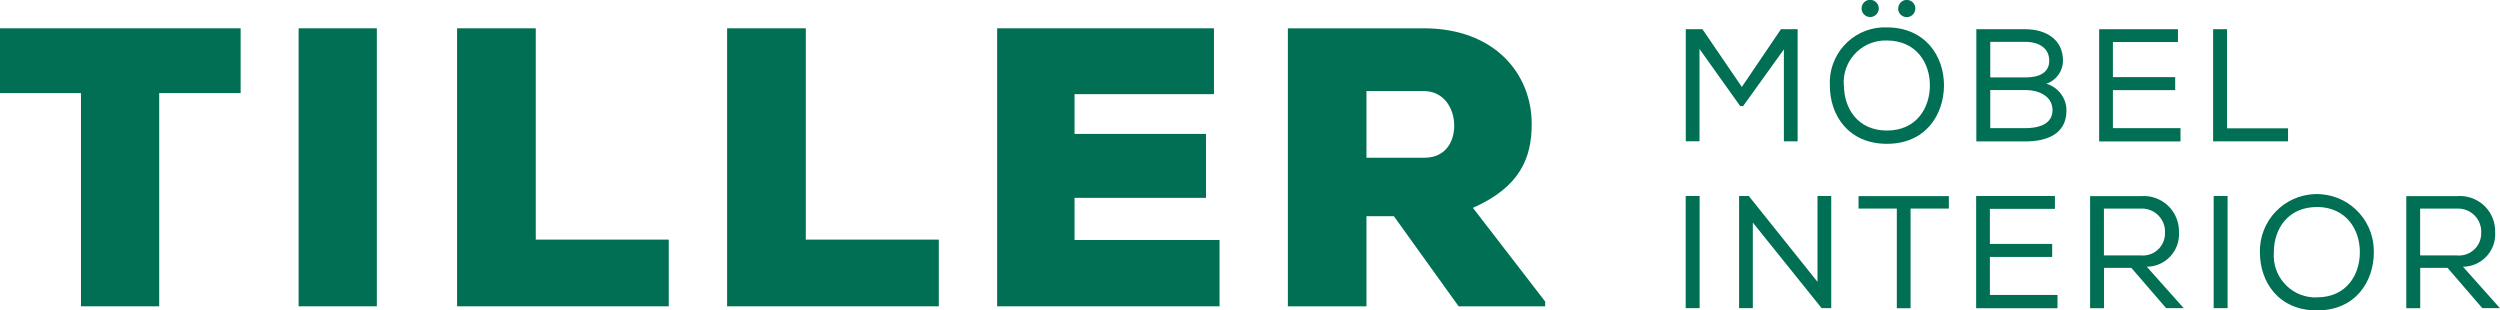
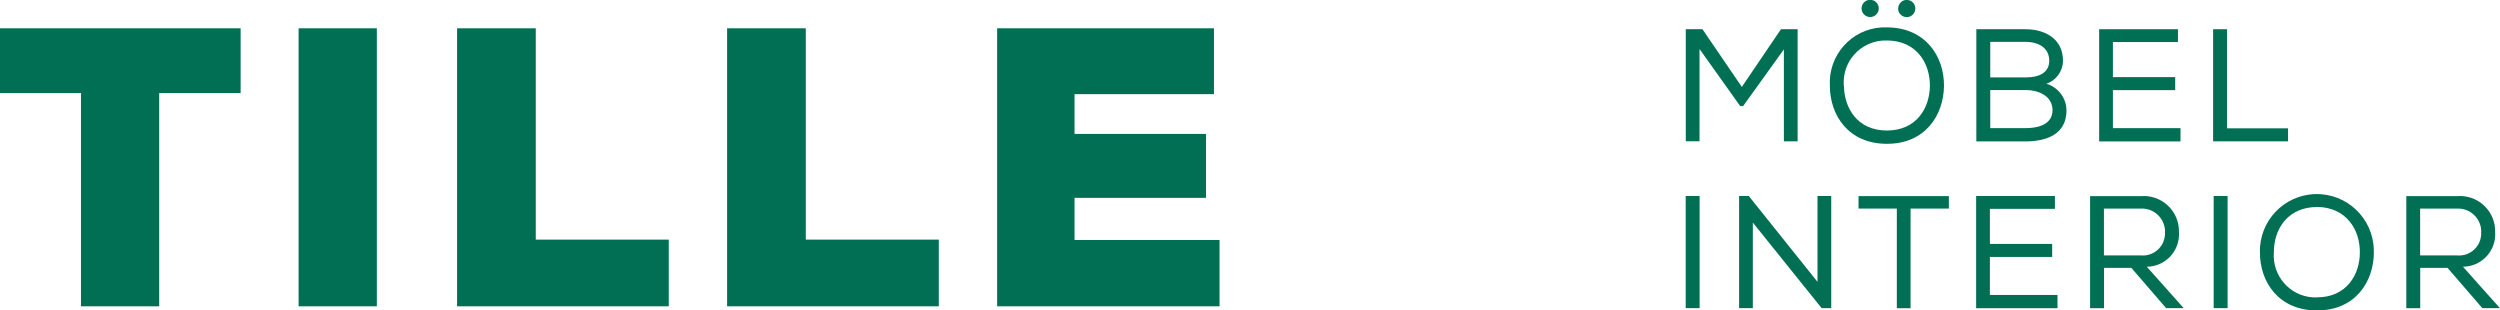
<svg xmlns="http://www.w3.org/2000/svg" viewBox="0 0 272.93 33.89">
  <path d="m0,3.09v7.07h8.84v23.28h8.54V10.16h8.89V3.09H0Z" style="fill:#006f53;" />
  <rect x="32.6" y="3.09" width="8.54" height="30.35" style="fill:#006f53;" />
  <path d="m49.9,3.09v30.35h23.11v-7.28h-14.52V3.09h-8.58Z" style="fill:#006f53;" />
  <path d="m79.38,3.09v30.35h23.11v-7.28h-14.52V3.09h-8.58Z" style="fill:#006f53;" />
  <path d="m108.86,3.09v30.35h24.28v-7.24h-15.83v-4.6h14.35v-6.98h-14.35v-4.34h15.22V3.09h-23.67Z" style="fill:#006f53;" />
  <rect width="272.93" height="33.89" style="fill:none;" />
-   <path d="m168.69,33.44h-9.45l-7.07-9.84h-2.99v9.84h-8.58V3.09h14.83c7.76,0,11.79,4.98,11.79,10.45,0,3.73-1.3,6.89-6.42,9.15l7.89,10.23v.52Zm-19.51-23.5v7.28h6.33c2.26,0,3.25-1.69,3.25-3.51s-1.08-3.77-3.34-3.77h-6.24Z" style="fill:#006f53;" />
  <path d="m190.3,11.58h-.32l-4.44-6.23v10.07h-1.5V3.19h1.82l4.3,6.3,4.27-6.3h1.82v12.24h-1.5V5.39l-4.45,6.19Z" style="fill:#006f53;" />
  <path d="m206.02,2.99c4.16.02,6.23,3.13,6.21,6.38-.04,3.2-2.03,6.33-6.23,6.33s-6.23-3.11-6.23-6.35c-.18-3.33,2.36-6.18,5.69-6.36.18-.01.37-.01.55,0m-4.7,6.38c.02,2.43,1.47,4.88,4.69,4.88s4.67-2.45,4.69-4.88c.02-2.48-1.47-4.93-4.67-4.95-2.53-.09-4.65,1.88-4.74,4.41,0,.19,0,.38.01.56l.02-.02Zm1.92-8.45c0,.52.42.94.94.94s.94-.42.94-.94-.42-.94-.94-.94-.94.42-.94.94m3.99.02c0,.52.43.93.95.93.52,0,.93-.43.93-.95,0-.52-.43-.93-.94-.93-.52,0-.93.43-.93.94" style="fill:#006f53;" />
  <path d="m221.11,3.19c2.22,0,4.11,1.1,4.11,3.43,0,1.14-.73,2.16-1.82,2.52,1.3.38,2.2,1.57,2.2,2.92,0,2.61-2.19,3.38-4.49,3.38h-5.35V3.19h5.35Zm-3.83,5.26h3.9c1.47,0,2.54-.54,2.54-1.82,0-1.36-1.1-2.06-2.61-2.06h-3.83v3.88Zm0,5.54h3.83c1.28,0,2.97-.33,2.97-1.99-.02-1.54-1.57-2.17-2.9-2.17h-3.9v4.16Z" style="fill:#006f53;" />
  <path d="m229.17,3.19h8.6v1.4h-7.1v3.83h6.8v1.42h-6.8v4.15h7.38v1.45h-8.88V3.19Z" style="fill:#006f53;" />
  <path d="m243.13,14.01h6.66v1.42h-8.18V3.19h1.52v10.83Z" style="fill:#006f53;" />
  <rect x="184.03" y="21.4" width="1.52" height="12.24" style="fill:#006f53;" />
  <path d="m190.92,21.4l7.5,9.37v-9.37h1.5v12.24h-1.05l-7.51-9.34v9.34h-1.5v-12.24h1.06Z" style="fill:#006f53;" />
  <path d="m202.9,22.77v-1.36h9.86v1.36h-4.18v10.88h-1.5v-10.88h-4.18Z" style="fill:#006f53;" />
  <path d="m215.74,21.4h8.6v1.4h-7.1v3.83h6.8v1.42h-6.8v4.15h7.38v1.45h-8.88v-12.24Z" style="fill:#006f53;" />
  <path d="m232.67,29.24h-2.97v4.41h-1.52v-12.24h5.56c2.12-.16,3.97,1.42,4.13,3.54,0,.12.01.25.01.37.14,1.95-1.33,3.65-3.28,3.79-.08,0-.16,0-.24,0l4.04,4.53h-1.92l-3.81-4.41Zm3.69-3.88c.04-1.39-1.06-2.55-2.45-2.59-.06,0-.12,0-.18,0h-4.04v5.11h3.97c1.33.15,2.53-.8,2.68-2.12.02-.13.02-.26.01-.39" style="fill:#006f53;" />
  <rect x="241.67" y="21.4" width="1.52" height="12.24" style="fill:#006f53;" />
  <path d="m259.16,27.56c-.02,3.2-2.01,6.33-6.21,6.33s-6.23-3.11-6.23-6.33c-.09-3.43,2.63-6.29,6.06-6.37,3.43-.09,6.29,2.63,6.37,6.06,0,.11,0,.21,0,.32m-6.19-4.97c-3.11,0-4.72,2.29-4.72,4.97-.18,2.52,1.71,4.71,4.22,4.89.17.01.33.02.5,0,3.22,0,4.67-2.48,4.67-4.9.02-2.48-1.47-4.93-4.67-4.97" style="fill:#006f53;" />
  <path d="m267.19,29.24h-2.97v4.41h-1.52v-12.24h5.56c2.12-.16,3.97,1.42,4.13,3.54,0,.12.01.25.01.37.14,1.95-1.33,3.65-3.28,3.79-.08,0-.16,0-.24,0l4.04,4.53h-1.92l-3.81-4.41Zm3.69-3.88c.04-1.39-1.06-2.55-2.45-2.59-.06,0-.12,0-.18,0h-4.04v5.11h3.97c1.33.15,2.53-.8,2.68-2.12.02-.13.02-.26.01-.39" style="fill:#006f53;" />
</svg>